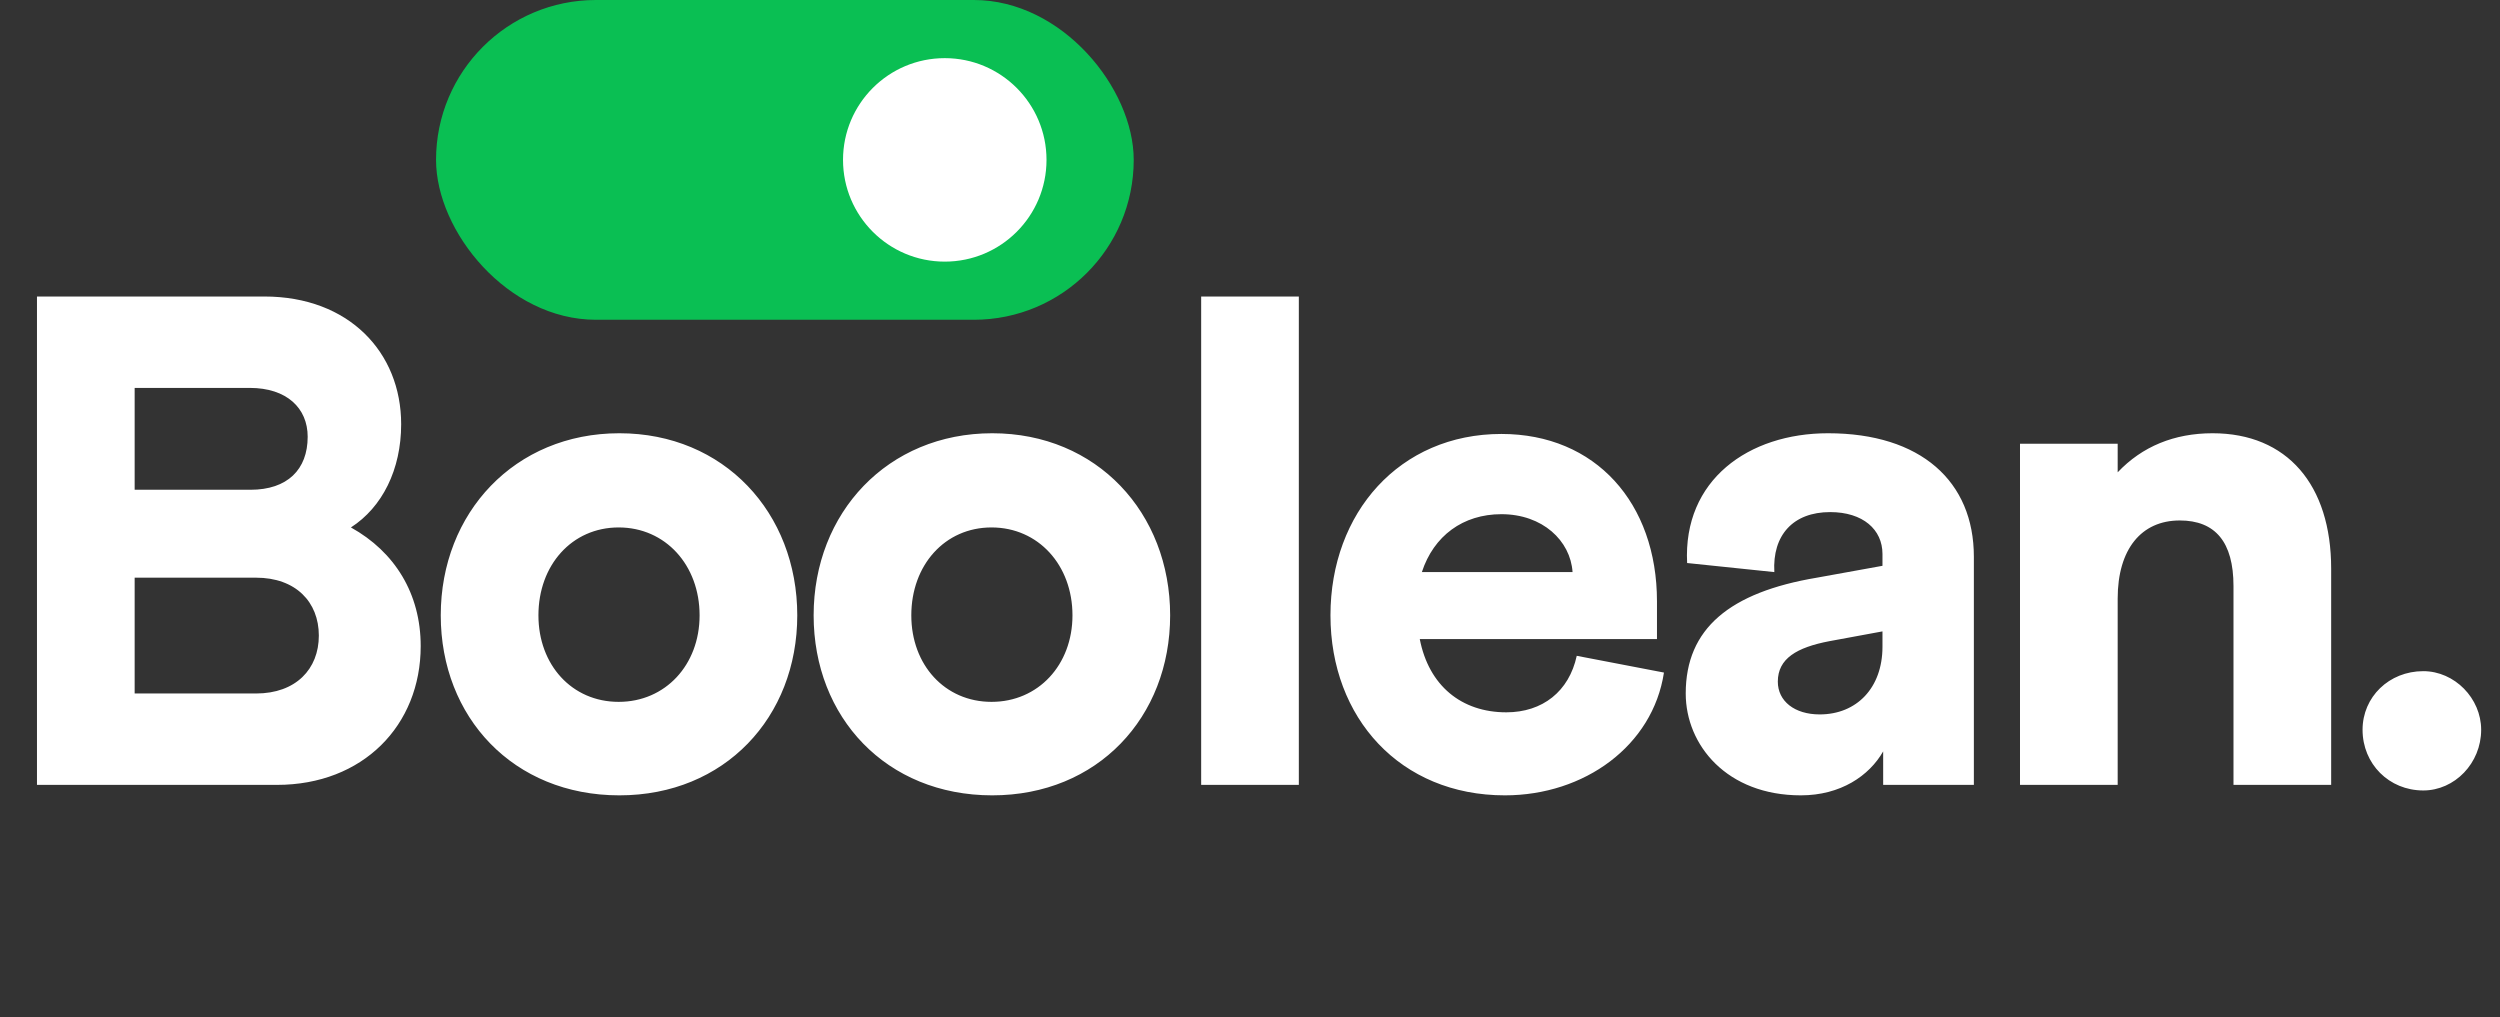
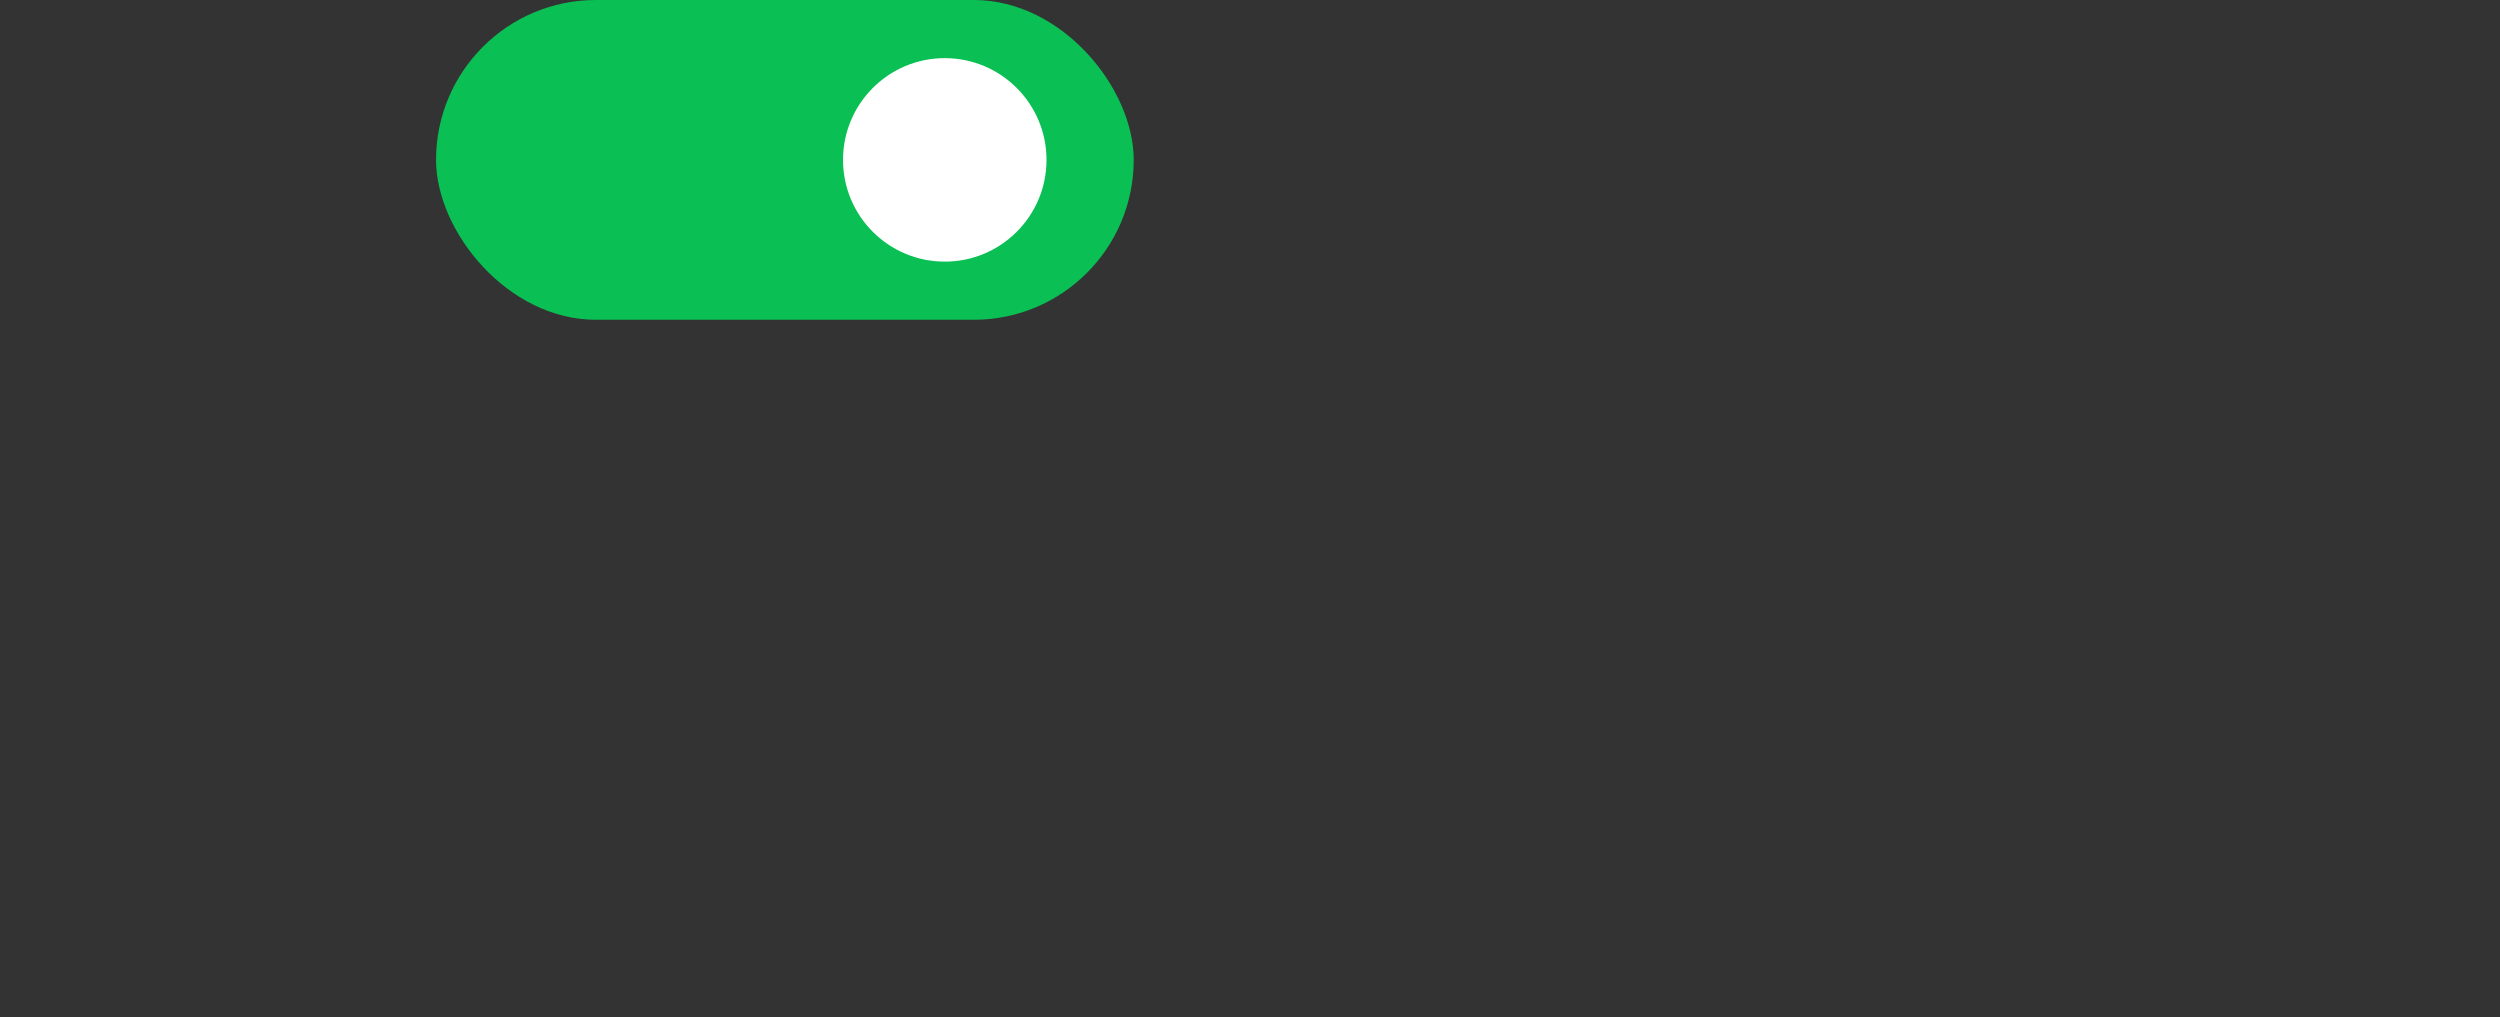
<svg xmlns="http://www.w3.org/2000/svg" width="86" height="35" viewBox="0 0 86 35" fill="none">
  <rect x="0" y="0" width="86" height="35" fill="#333333" stroke="none" />
  <rect x="15" width="24" height="11" rx="5.5" fill="#0ABF53" />
  <circle cx="32.5" cy="5.5" r="3.5" fill="white" />
-   <path d="M1.272 27V10.2H9.096C12 10.2 13.8 12.12 13.8 14.592C13.8 16.152 13.152 17.448 12.072 18.144C13.584 18.984 14.472 20.424 14.472 22.224C14.472 24.96 12.48 27 9.528 27H1.272ZM4.632 16.848H8.616C9.888 16.848 10.584 16.152 10.584 15.024C10.584 14.04 9.864 13.344 8.592 13.344H4.632V16.848ZM4.632 23.856H8.808C10.176 23.856 10.968 23.016 10.968 21.864C10.968 20.712 10.176 19.872 8.808 19.872H4.632V23.856ZM21.306 14.904C24.906 14.904 27.426 17.64 27.426 21.168C27.426 24.672 24.93 27.36 21.306 27.36C17.658 27.36 15.162 24.672 15.162 21.168C15.162 17.64 17.706 14.904 21.306 14.904ZM21.282 24.144C22.89 24.144 24.066 22.872 24.066 21.168C24.066 19.44 22.89 18.144 21.282 18.144C19.674 18.144 18.522 19.44 18.522 21.168C18.522 22.872 19.674 24.144 21.282 24.144ZM34.133 14.904C37.733 14.904 40.253 17.64 40.253 21.168C40.253 24.672 37.757 27.36 34.133 27.36C30.485 27.36 27.989 24.672 27.989 21.168C27.989 17.64 30.533 14.904 34.133 14.904ZM34.109 24.144C35.717 24.144 36.893 22.872 36.893 21.168C36.893 19.44 35.717 18.144 34.109 18.144C32.501 18.144 31.349 19.44 31.349 21.168C31.349 22.872 32.501 24.144 34.109 24.144ZM41.32 27V10.2H44.68V27H41.32ZM51.648 14.928C54.888 14.928 57 17.304 57 20.688V21.984H48.84C49.152 23.592 50.28 24.504 51.816 24.504C53.064 24.504 53.976 23.784 54.24 22.56L57.24 23.136C56.856 25.656 54.504 27.36 51.768 27.36C48.168 27.36 45.768 24.696 45.768 21.168C45.768 17.64 48.144 14.928 51.648 14.928ZM48.912 19.68H54.096C54.024 18.6 53.064 17.688 51.648 17.688C50.328 17.688 49.32 18.432 48.912 19.68ZM62.501 19.872L64.757 19.464V19.056C64.757 18.216 64.085 17.616 62.957 17.616C61.685 17.616 60.965 18.408 61.037 19.68L58.037 19.368C57.893 16.512 60.149 14.904 62.885 14.904C66.077 14.904 67.901 16.56 67.901 19.152V27H64.781V25.848C64.301 26.688 63.317 27.36 61.949 27.36C59.405 27.36 57.989 25.632 57.989 23.856C57.989 21.624 59.501 20.376 62.501 19.872ZM62.597 24.576C63.869 24.576 64.757 23.664 64.757 22.248V21.72L62.933 22.056C61.805 22.272 61.157 22.656 61.157 23.448C61.157 24.12 61.733 24.576 62.597 24.576ZM69.488 27V15.264H72.848V16.248C73.688 15.36 74.792 14.904 76.112 14.904C78.68 14.904 80.192 16.68 80.192 19.56V27H76.832V20.16C76.832 18.648 76.208 17.904 74.984 17.904C73.664 17.904 72.848 18.888 72.848 20.592V27H69.488ZM83.36 23.088C84.44 23.088 85.352 24.024 85.352 25.104C85.352 26.256 84.44 27.192 83.36 27.192C82.184 27.192 81.272 26.28 81.272 25.104C81.272 23.976 82.184 23.088 83.36 23.088Z" fill="white" />
</svg>